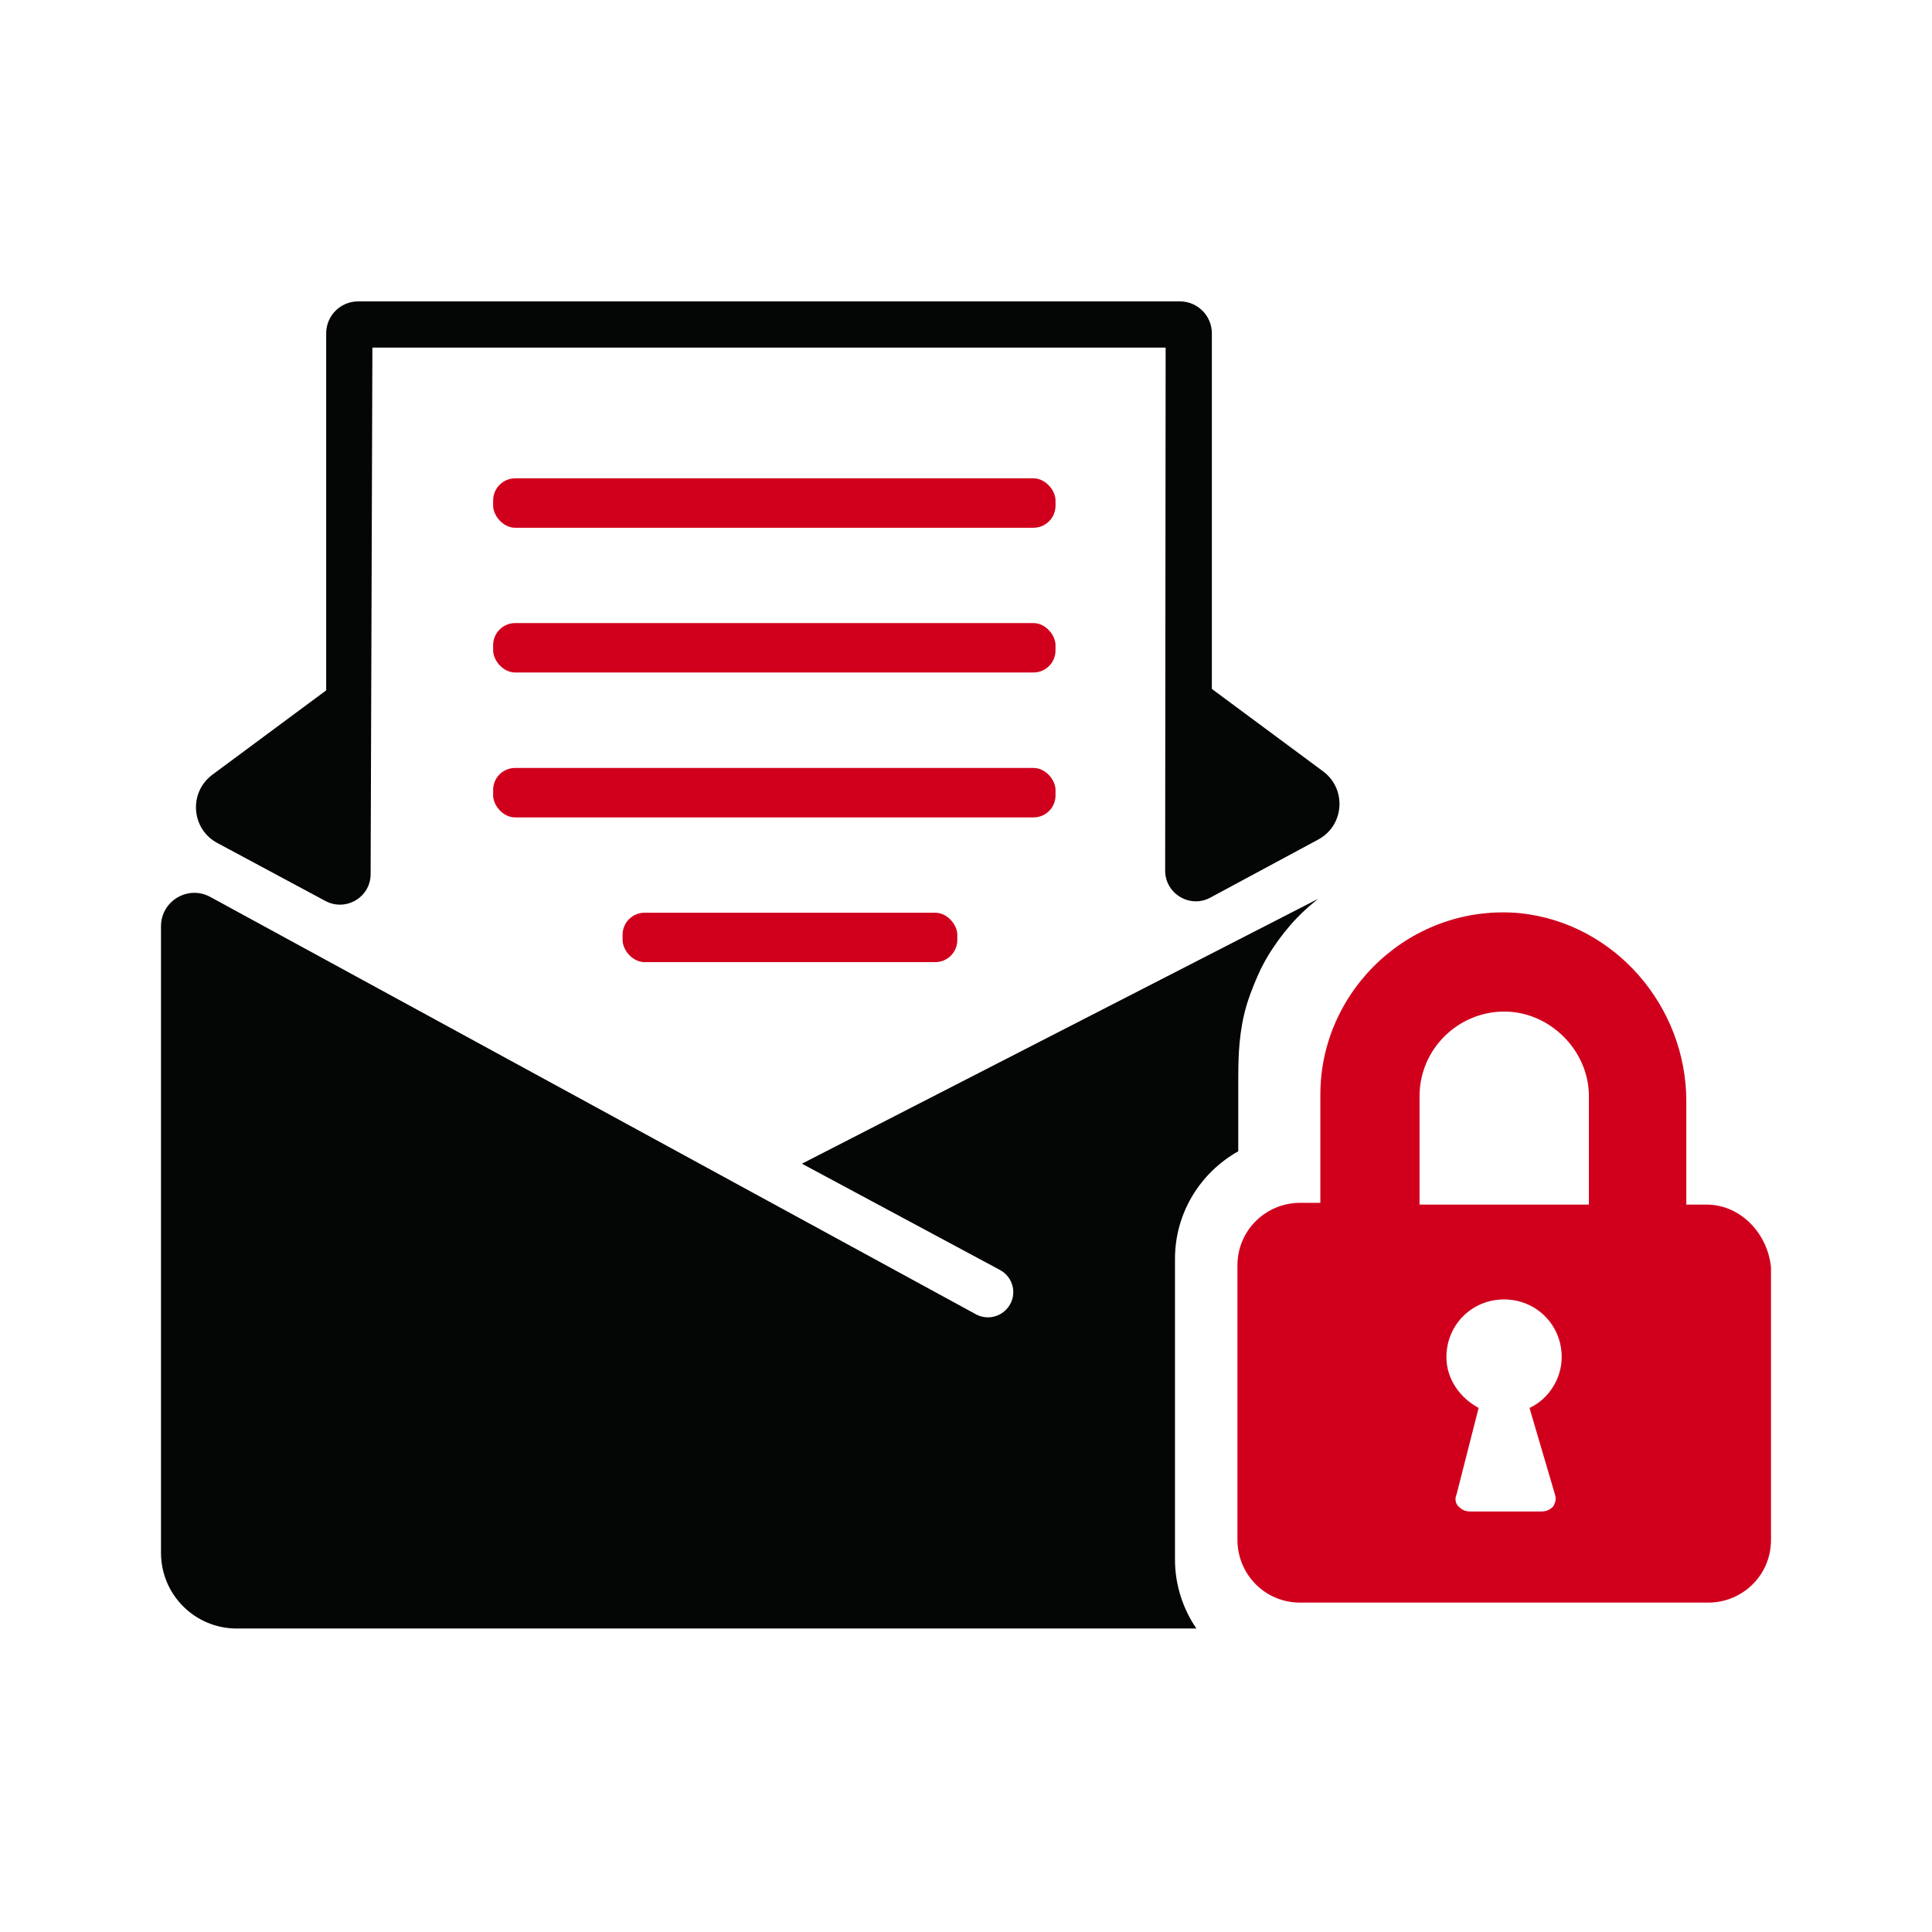
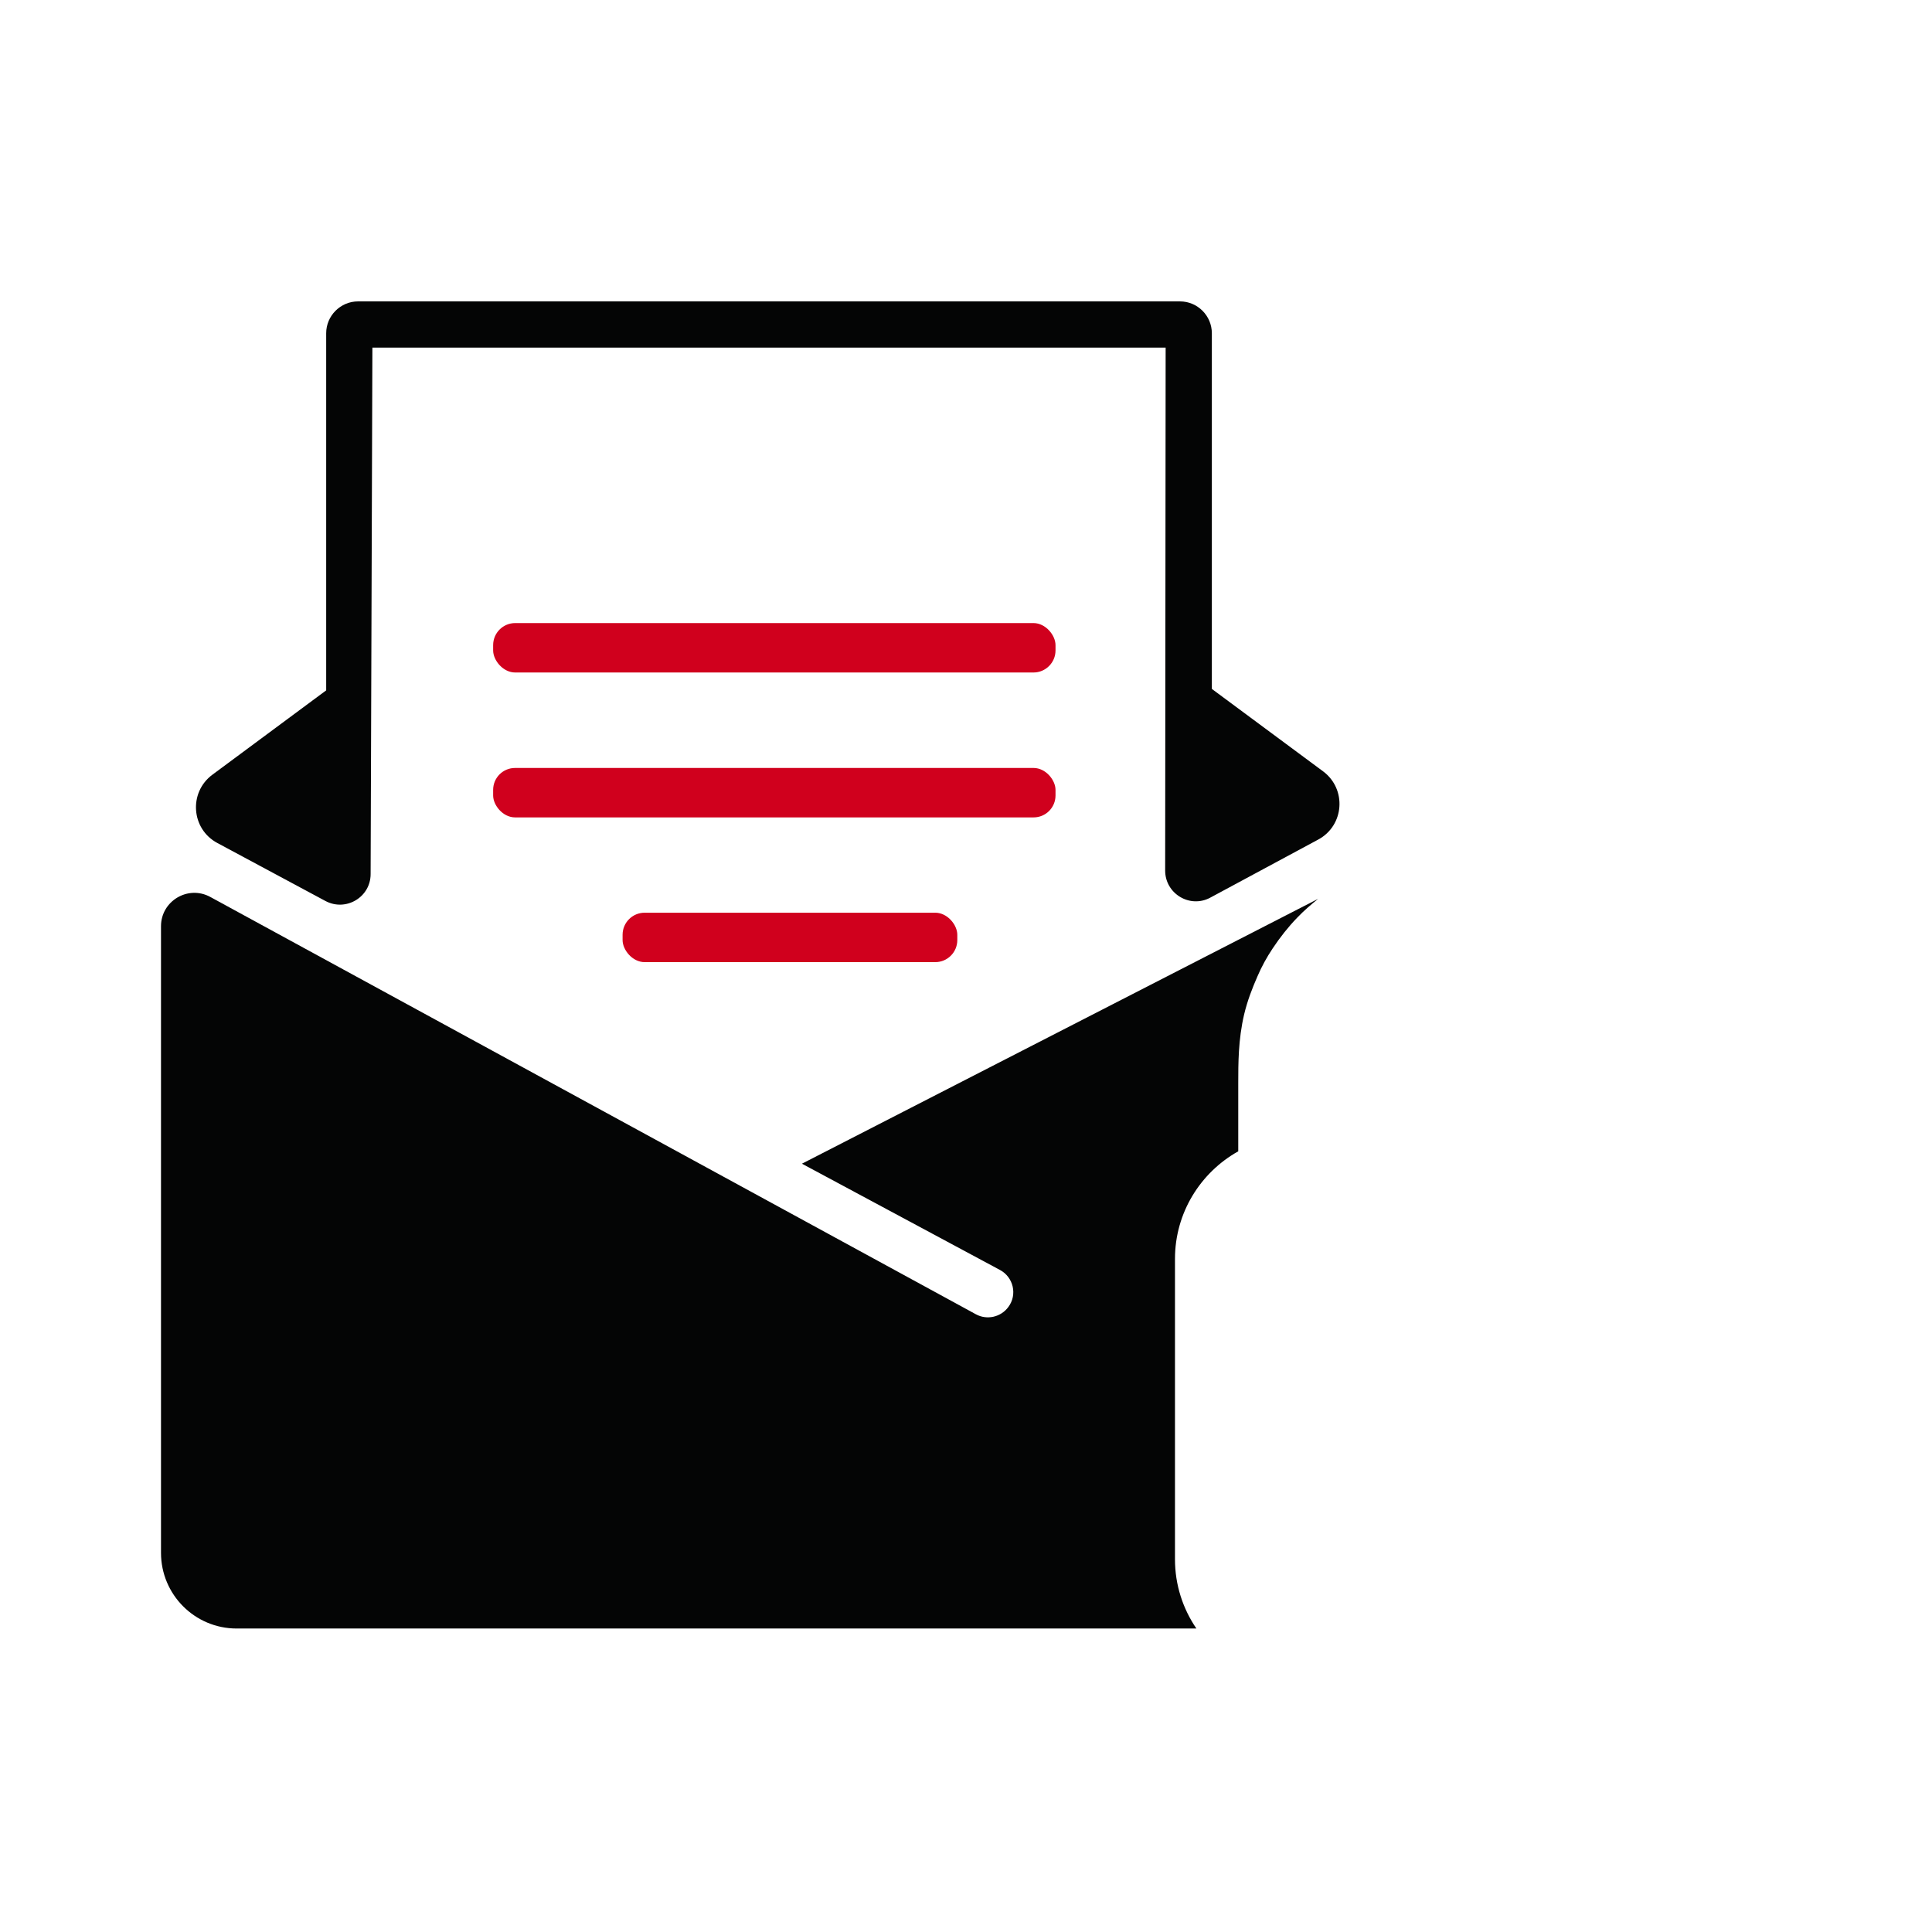
<svg xmlns="http://www.w3.org/2000/svg" id="a" viewBox="0 0 120 120">
  <path d="M23.12,21.59h49.28l-.03,32.48c0,1.44,1.54,2.37,2.81,1.68l6.69-3.6c1.63-.87,1.79-3.14.31-4.24l-6.91-5.12v-22.09c0-1.09-.89-1.98-1.98-1.98H22.24c-1.09,0-1.98.89-1.98,1.98v22.18l-7.07,5.24c-1.48,1.1-1.32,3.37.31,4.24l6.71,3.6c1.27.68,2.81-.23,2.81-1.67l.11-32.7Z" style="fill:#040505;" />
-   <rect x="30.63" y="29.71" width="34.93" height="3.07" rx="1.37" ry="1.37" style="fill:#d0001d;" />
  <rect x="30.63" y="38.7" width="34.93" height="3.07" rx="1.37" ry="1.37" style="fill:#d0001d;" />
  <rect x="30.63" y="47.7" width="34.93" height="3.07" rx="1.36" ry="1.36" style="fill:#d0001d;" />
  <rect x="38.67" y="56.69" width="20.79" height="3.07" rx="1.37" ry="1.37" style="fill:#d0001d;" />
  <path d="M72.98,96.84v-18.65c0-2.87,1.59-5.37,3.93-6.68v-4.2c0-1.28,0-2.73.36-4.28.21-.89.52-1.67.83-2.38.26-.61.58-1.19.94-1.73.47-.71.98-1.35,1.53-1.92.43-.45.88-.83,1.3-1.17l-32.06,16.45,12.3,6.6c.84.45,1.09,1.54.52,2.3-.46.63-1.33.83-2.02.45L13.06,55.71c-1.38-.75-3.06.25-3.06,1.82v38.92c0,2.59,2.1,4.7,4.7,4.7h59.61c-.84-1.23-1.33-2.71-1.33-4.3Z" style="fill:#040505;" />
-   <path d="M106,74.82h-1.26v-6.42c0-5.89-4.42-11.05-10.31-11.68-6.73-.63-12.42,4.73-12.42,11.26v6.73h-1.26c-2.1,0-3.89,1.68-3.89,3.89v17.05c0,2.1,1.68,3.89,3.89,3.89h25.36c2.1,0,3.89-1.68,3.89-3.89v-16.94c-.21-2.1-1.89-3.89-4-3.89ZM96.58,92.82c.11.32,0,.53-.1.74-.21.21-.42.32-.74.32h-4.42c-.32,0-.53-.11-.74-.32-.21-.21-.21-.53-.11-.74l1.37-5.37c-1.16-.63-2-1.79-2-3.16,0-2,1.58-3.58,3.58-3.58s3.58,1.58,3.58,3.58c0,1.37-.84,2.63-2,3.16l1.58,5.37ZM98.69,74.82h-10.52v-6.73c0-2.95,2.42-5.26,5.26-5.26s5.26,2.42,5.26,5.26v6.73Z" style="fill:#d0001d;" />
</svg>